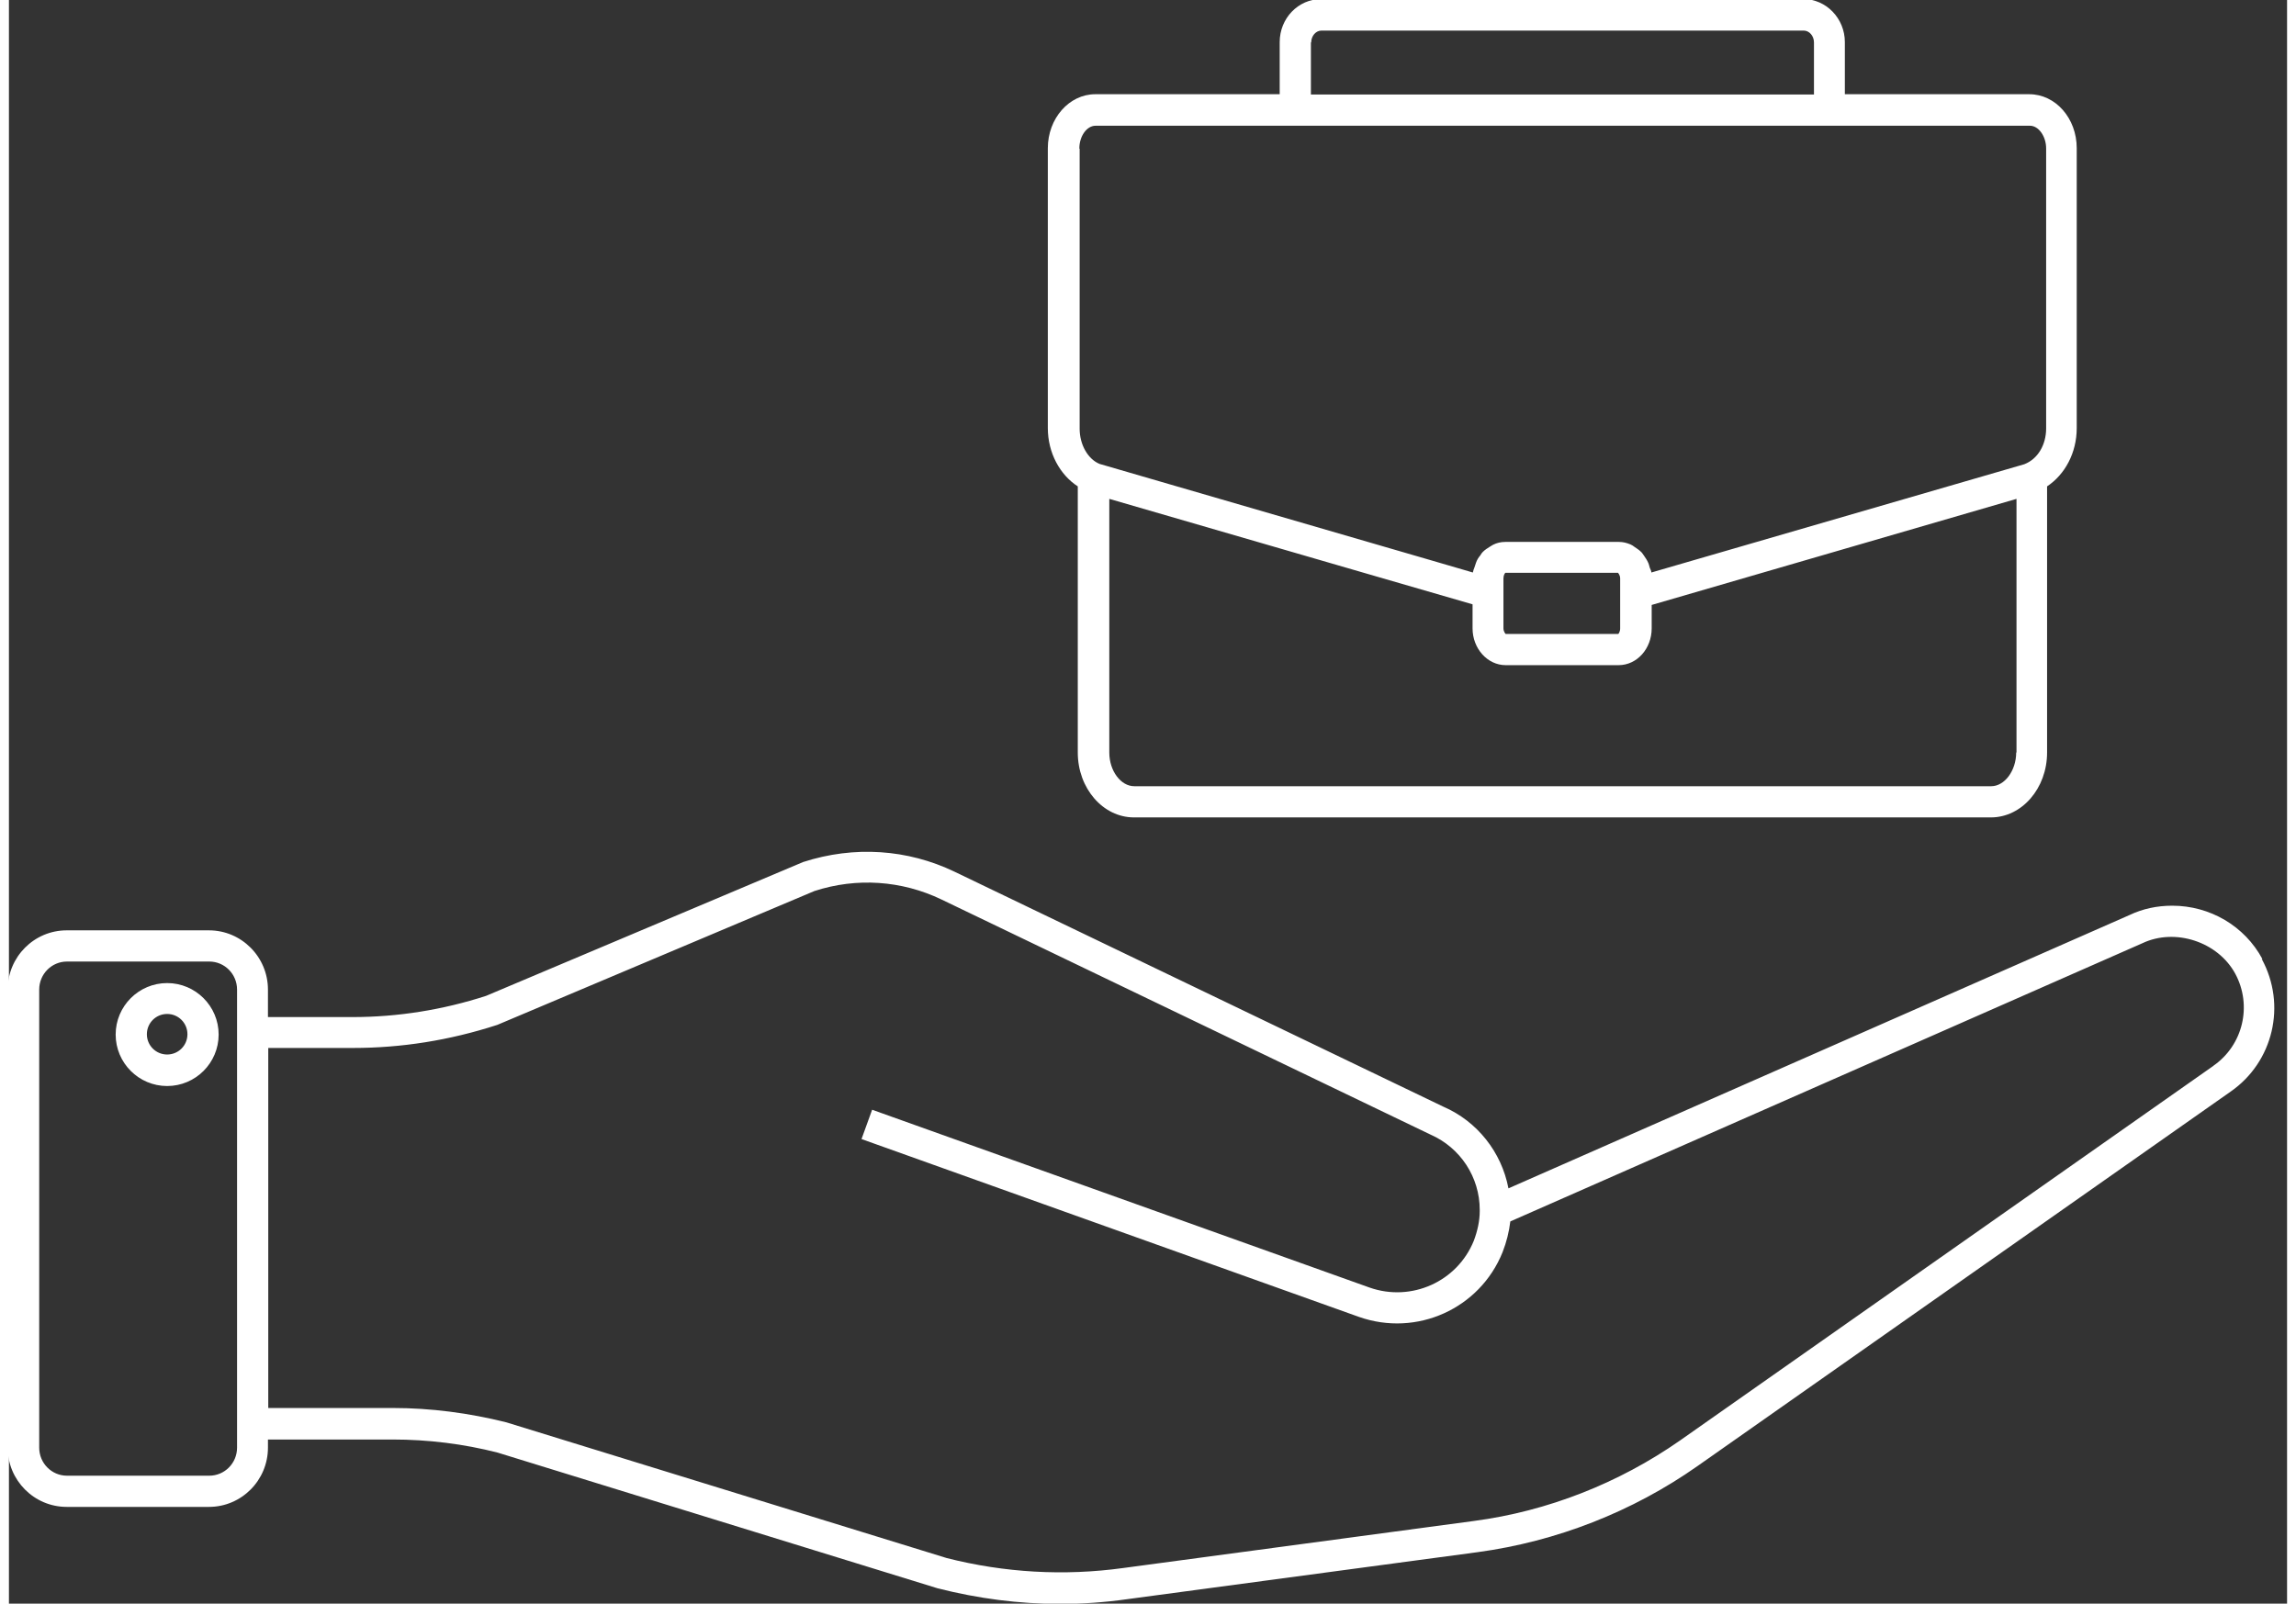
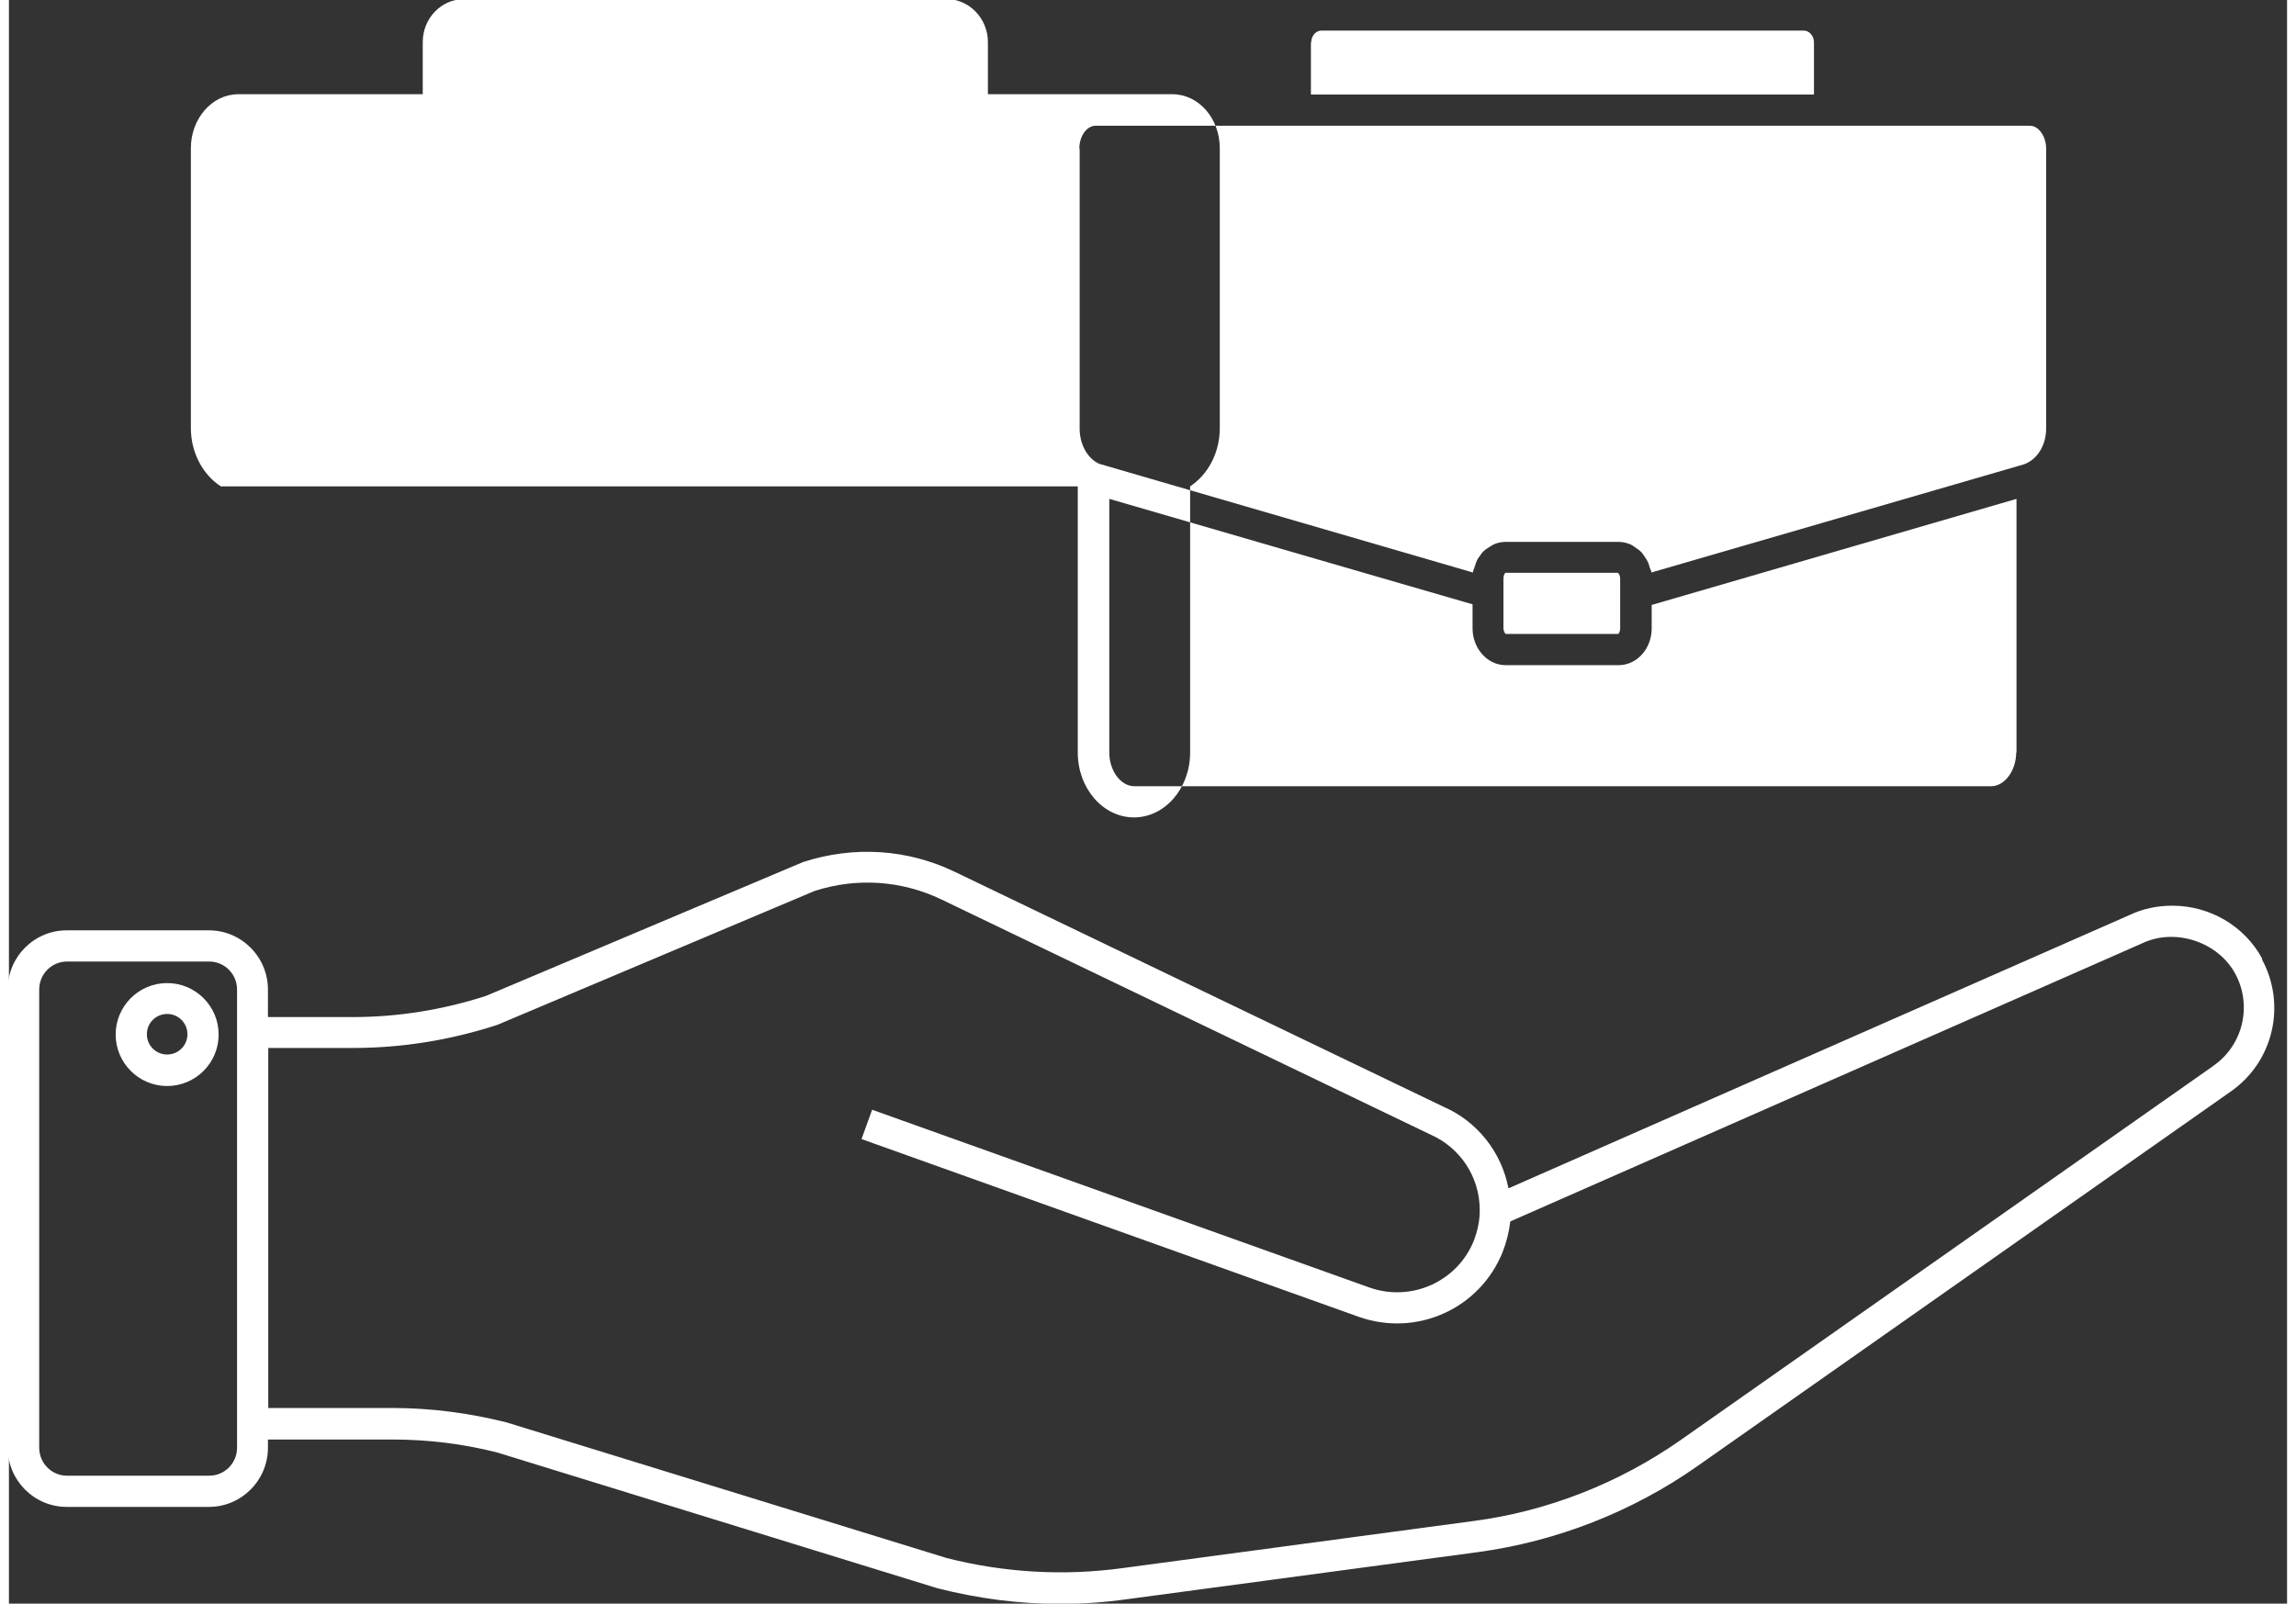
<svg xmlns="http://www.w3.org/2000/svg" data-name="Outline Color" fill="#ffffff" height="51" preserveAspectRatio="xMidYMid meet" version="1" viewBox="15.4 24.1 73.0 51.4" width="73" zoomAndPan="magnify">
  <rect x="15.4" y="24.1" width="73.0" height="51.4" fill="#333333" stroke="none" />
  <g id="change1_1">
-     <path d="m49.65,39.69v8.53c0,1.15.81,2.08,1.8,2.08h27.46c.99,0,1.8-.93,1.8-2.08v-8.53c.57-.38.95-1.07.95-1.87v-8.97c0-.96-.68-1.73-1.52-1.73h-5.91v-1.67c0-.76-.6-1.38-1.33-1.38h-15.45c-.74,0-1.33.62-1.33,1.38v1.67h-5.91c-.84,0-1.52.78-1.52,1.73v8.97c0,.8.39,1.5.96,1.87Zm30.07,8.53c0,.58-.37,1.08-.8,1.08h-27.46c-.43,0-.8-.49-.8-1.08v-8.13l8.57,2.49,3.07.89v.77c0,.65.48,1.18,1.06,1.18h3.62c.59,0,1.06-.53,1.06-1.18v-.75l11.69-3.4v8.13Zm-12.69-5.58v1.14h0s0,.46,0,.46c0,.11-.05.17-.06.18h-3.61s-.07-.07-.07-.18v-1.6c0-.11.05-.17.06-.18h3.61s.07.07.07.18Zm-9.9-17.18c0-.21.15-.38.33-.38h15.45c.18,0,.33.17.33.38v1.67h-16.12v-1.67Zm-7.43,3.4c0-.4.24-.73.52-.73h29.94c.28,0,.52.34.52.73v8.97c0,.52-.26.98-.7,1.15l-11.95,3.47c0-.05-.03-.1-.05-.15-.02-.06-.03-.13-.06-.18-.03-.07-.08-.14-.12-.2-.04-.05-.06-.1-.11-.14-.06-.06-.13-.1-.2-.15-.04-.03-.08-.06-.13-.08-.12-.05-.24-.08-.37-.08,0,0-.01,0-.02,0h-3.62c-.14,0-.27.03-.39.09-.04.02-.06.04-.1.06-.08.05-.16.1-.23.17-.03.03-.06.07-.08.11-.06.07-.11.15-.14.24-.02.05-.03.1-.05.15-.02.05-.04.1-.05.16l-1.37-.4-10.59-3.08h0c-.37-.15-.64-.61-.64-1.13v-8.97Zm37.91,25.98c-.57-1.06-1.68-1.71-2.89-1.71-.49,0-.95.1-1.37.3l-19.9,8.76c-.22-1.16-1-2.15-2.09-2.62l-15.66-7.53c-1.5-.72-3.21-.84-4.85-.31l-10.16,4.29c-1.39.45-2.83.68-4.28.68h-2.71v-.88c0-1.05-.85-1.9-1.89-1.9h-4.56c-1.04,0-1.89.85-1.89,1.9v14.68c0,1.05.85,1.9,1.89,1.9h4.56c1.04,0,1.89-.85,1.89-1.9v-.26h3.99c1.14,0,2.28.14,3.37.42l14.1,4.35c1.3.33,2.61.5,3.93.5.71,0,1.42-.05,2.13-.15l11.25-1.51c2.51-.34,4.95-1.29,7.04-2.76l17.08-12c1.37-.95,1.8-2.78,1-4.25Zm-64.9,15.66c0,.5-.4.9-.89.9h-4.56c-.49,0-.89-.4-.89-.9v-14.68c0-.5.4-.9.89-.9h4.56c.49,0,.89.4.89.9v14.68Zm63.32-12.23l-17.08,12c-1.96,1.37-4.25,2.27-6.6,2.58l-11.25,1.51c-1.89.26-3.8.15-5.65-.32l-14.11-4.35c-1.2-.3-2.42-.46-3.64-.46h-3.99v-11.54h2.71c1.55,0,3.09-.24,4.63-.74l10.16-4.29c1.35-.44,2.8-.34,4.07.27l15.68,7.54c.95.42,1.57,1.36,1.57,2.41v.04c0,.31-.07.63-.19.95-.53,1.31-2,1.97-3.34,1.5l-15.94-5.7-.34.94,15.94,5.7c1.85.65,3.87-.26,4.6-2.07.13-.33.21-.66.25-.99l20.26-8.92c1.04-.49,2.41-.05,2.97.98.55,1.02.25,2.29-.7,2.95Zm-65.56-2.66c-.91,0-1.65.74-1.65,1.65s.74,1.65,1.65,1.65,1.65-.74,1.65-1.65-.74-1.65-1.65-1.65Zm0,2.29c-.36,0-.65-.29-.65-.65s.29-.65.65-.65.65.29.65.65-.29.65-.65.65Z" />
+     <path d="m49.65,39.69v8.53c0,1.15.81,2.08,1.8,2.08c.99,0,1.8-.93,1.8-2.08v-8.53c.57-.38.95-1.07.95-1.87v-8.97c0-.96-.68-1.73-1.52-1.73h-5.91v-1.67c0-.76-.6-1.38-1.33-1.38h-15.45c-.74,0-1.33.62-1.33,1.38v1.67h-5.91c-.84,0-1.52.78-1.52,1.73v8.97c0,.8.39,1.5.96,1.87Zm30.07,8.53c0,.58-.37,1.08-.8,1.08h-27.46c-.43,0-.8-.49-.8-1.08v-8.13l8.57,2.49,3.07.89v.77c0,.65.48,1.18,1.06,1.18h3.62c.59,0,1.06-.53,1.06-1.18v-.75l11.69-3.4v8.13Zm-12.69-5.58v1.14h0s0,.46,0,.46c0,.11-.05.17-.06.18h-3.61s-.07-.07-.07-.18v-1.6c0-.11.05-.17.06-.18h3.61s.07.07.07.18Zm-9.9-17.18c0-.21.15-.38.33-.38h15.45c.18,0,.33.17.33.38v1.67h-16.12v-1.67Zm-7.43,3.4c0-.4.24-.73.52-.73h29.94c.28,0,.52.34.52.73v8.97c0,.52-.26.98-.7,1.15l-11.95,3.47c0-.05-.03-.1-.05-.15-.02-.06-.03-.13-.06-.18-.03-.07-.08-.14-.12-.2-.04-.05-.06-.1-.11-.14-.06-.06-.13-.1-.2-.15-.04-.03-.08-.06-.13-.08-.12-.05-.24-.08-.37-.08,0,0-.01,0-.02,0h-3.62c-.14,0-.27.03-.39.09-.04.02-.06.04-.1.06-.08.05-.16.1-.23.17-.03.03-.06.07-.08.11-.06.07-.11.15-.14.24-.02.05-.03.1-.05.15-.02.05-.04.1-.05.16l-1.37-.4-10.59-3.08h0c-.37-.15-.64-.61-.64-1.13v-8.97Zm37.91,25.98c-.57-1.06-1.68-1.71-2.89-1.71-.49,0-.95.1-1.37.3l-19.9,8.76c-.22-1.16-1-2.15-2.09-2.62l-15.66-7.53c-1.5-.72-3.21-.84-4.85-.31l-10.16,4.29c-1.39.45-2.83.68-4.28.68h-2.71v-.88c0-1.05-.85-1.9-1.89-1.9h-4.56c-1.04,0-1.89.85-1.89,1.9v14.68c0,1.05.85,1.9,1.89,1.9h4.56c1.04,0,1.89-.85,1.89-1.9v-.26h3.99c1.14,0,2.28.14,3.37.42l14.1,4.35c1.3.33,2.61.5,3.93.5.71,0,1.42-.05,2.13-.15l11.25-1.51c2.51-.34,4.95-1.29,7.04-2.76l17.08-12c1.37-.95,1.8-2.78,1-4.25Zm-64.9,15.66c0,.5-.4.9-.89.9h-4.56c-.49,0-.89-.4-.89-.9v-14.68c0-.5.4-.9.89-.9h4.56c.49,0,.89.4.89.9v14.68Zm63.32-12.23l-17.08,12c-1.96,1.37-4.25,2.27-6.6,2.58l-11.25,1.51c-1.89.26-3.8.15-5.65-.32l-14.11-4.35c-1.2-.3-2.42-.46-3.64-.46h-3.99v-11.54h2.71c1.55,0,3.09-.24,4.63-.74l10.16-4.29c1.35-.44,2.8-.34,4.07.27l15.68,7.54c.95.42,1.57,1.36,1.57,2.41v.04c0,.31-.07.63-.19.95-.53,1.31-2,1.97-3.34,1.5l-15.94-5.7-.34.94,15.94,5.7c1.85.65,3.87-.26,4.6-2.07.13-.33.21-.66.25-.99l20.26-8.92c1.04-.49,2.41-.05,2.97.98.55,1.02.25,2.29-.7,2.95Zm-65.56-2.66c-.91,0-1.65.74-1.65,1.65s.74,1.65,1.65,1.65,1.65-.74,1.65-1.65-.74-1.65-1.65-1.65Zm0,2.29c-.36,0-.65-.29-.65-.65s.29-.65.65-.65.65.29.65.65-.29.65-.65.65Z" />
  </g>
</svg>